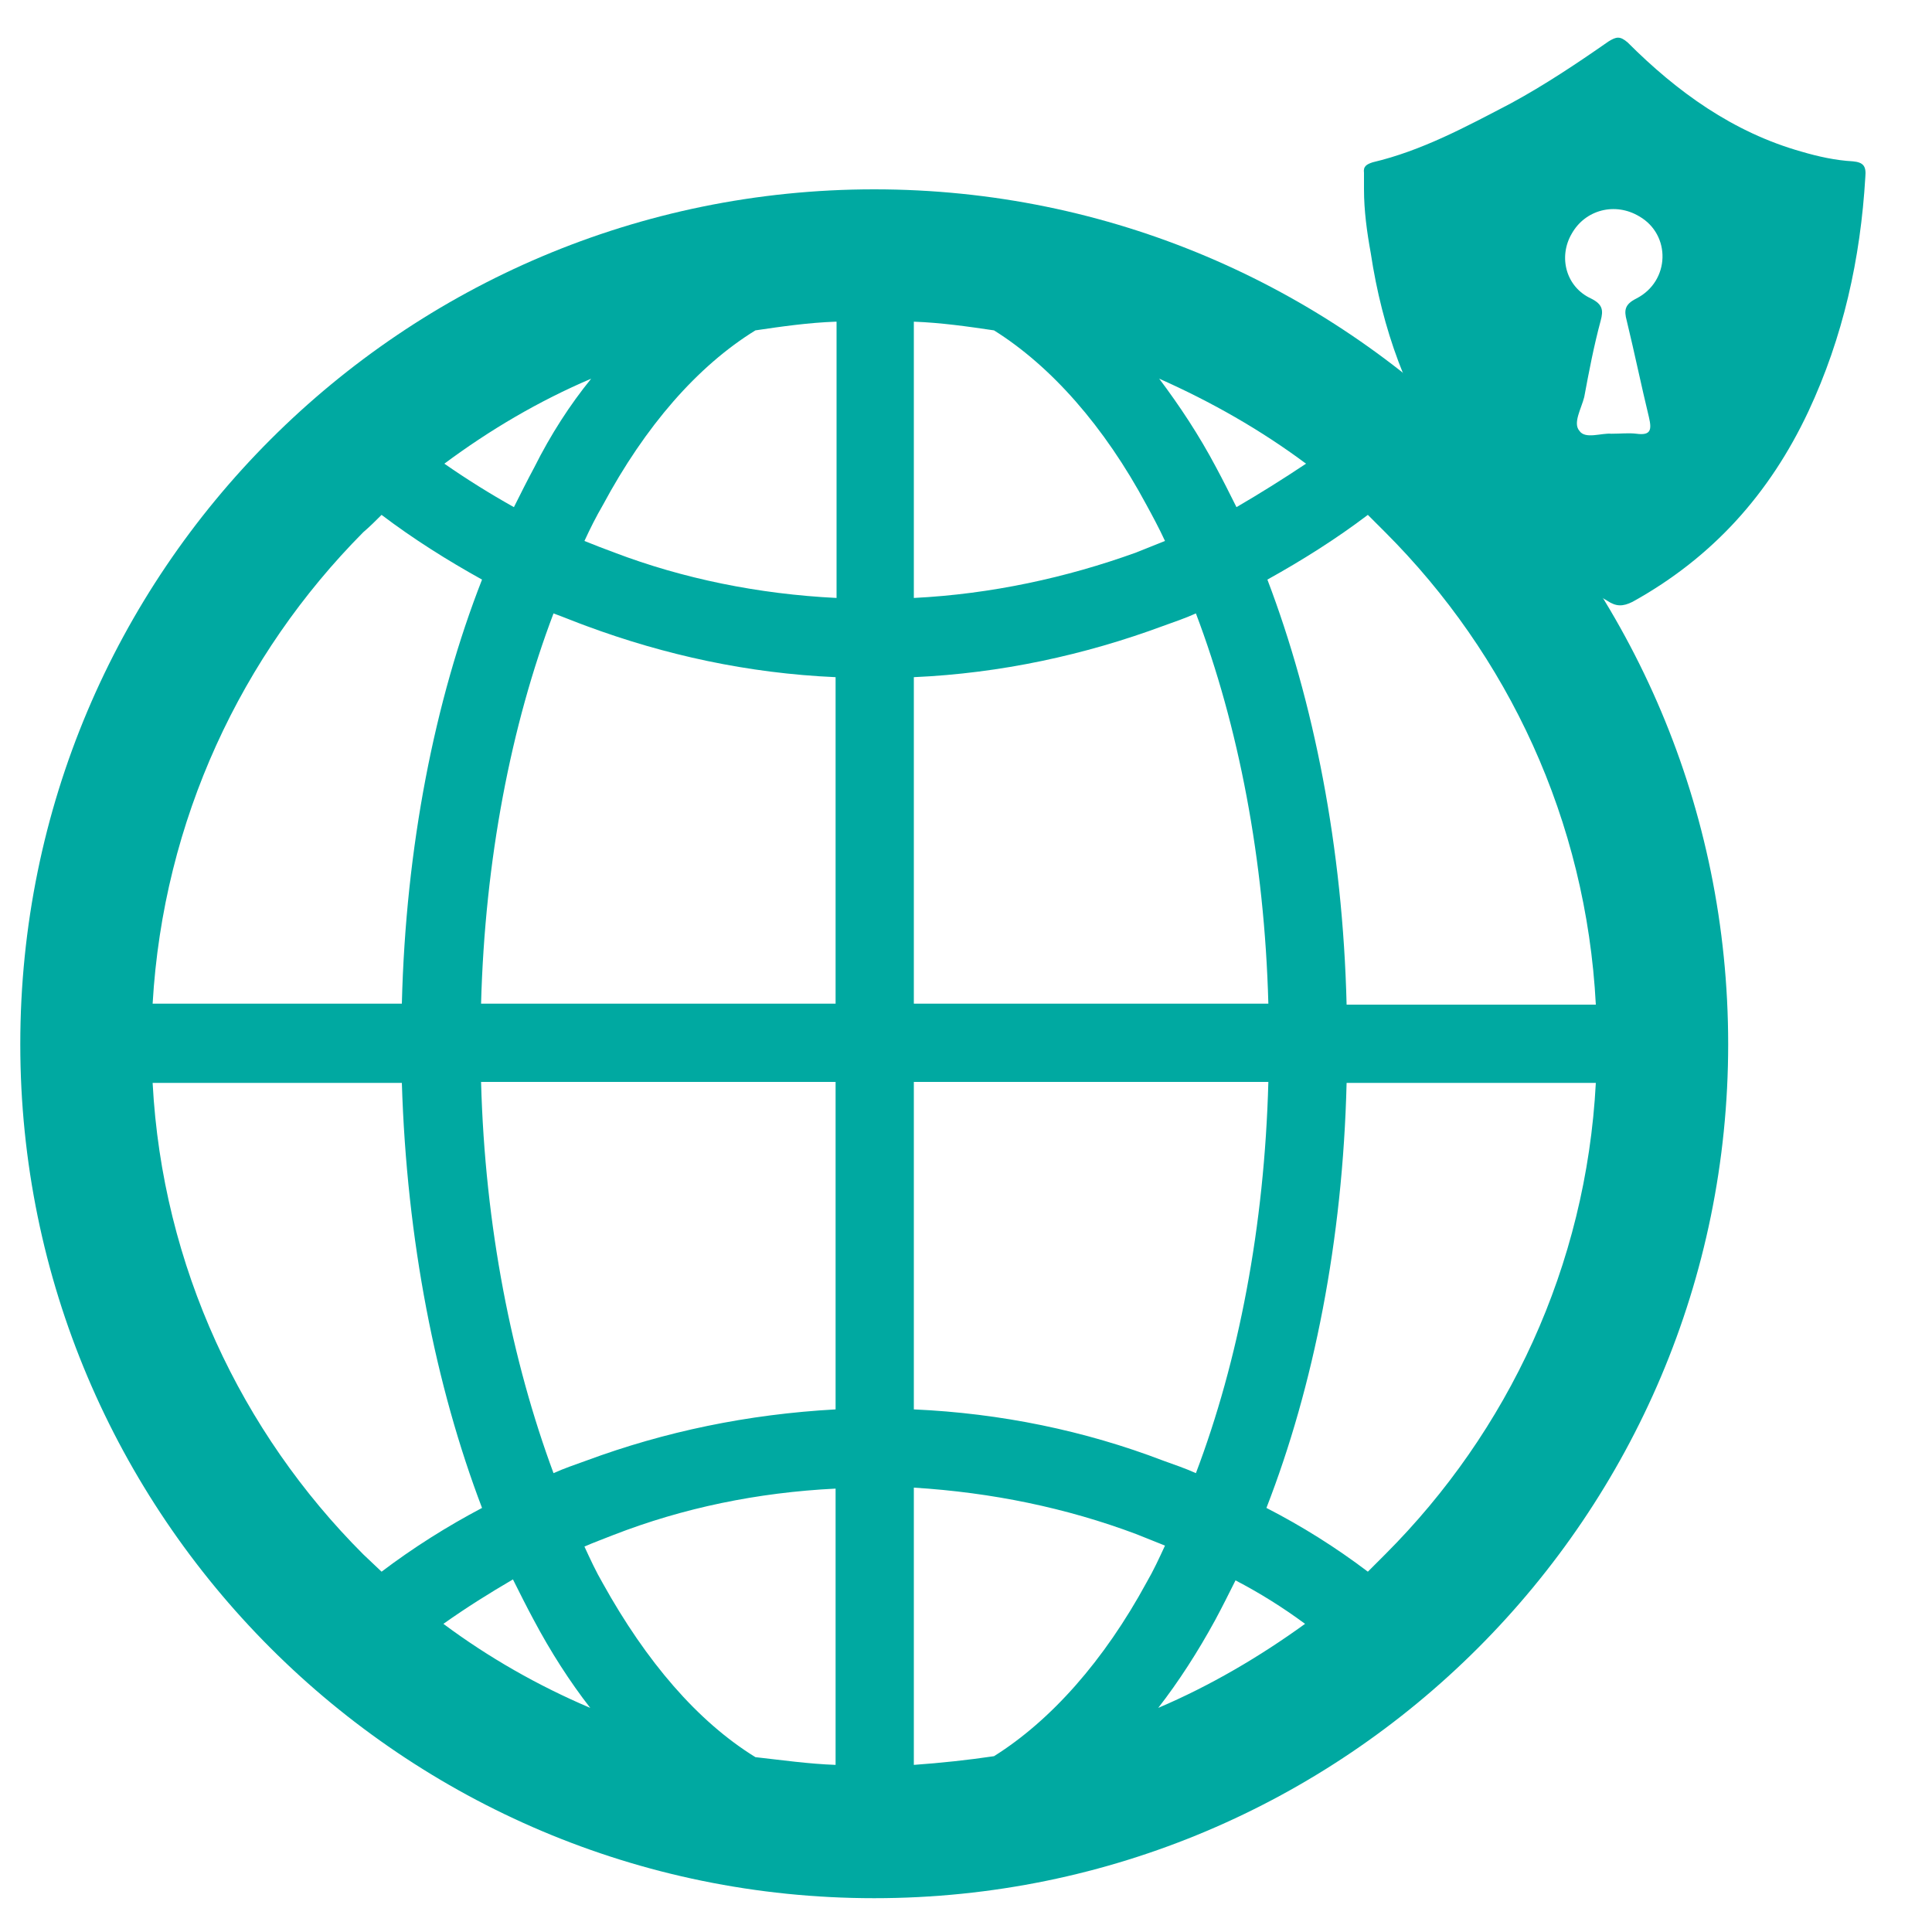
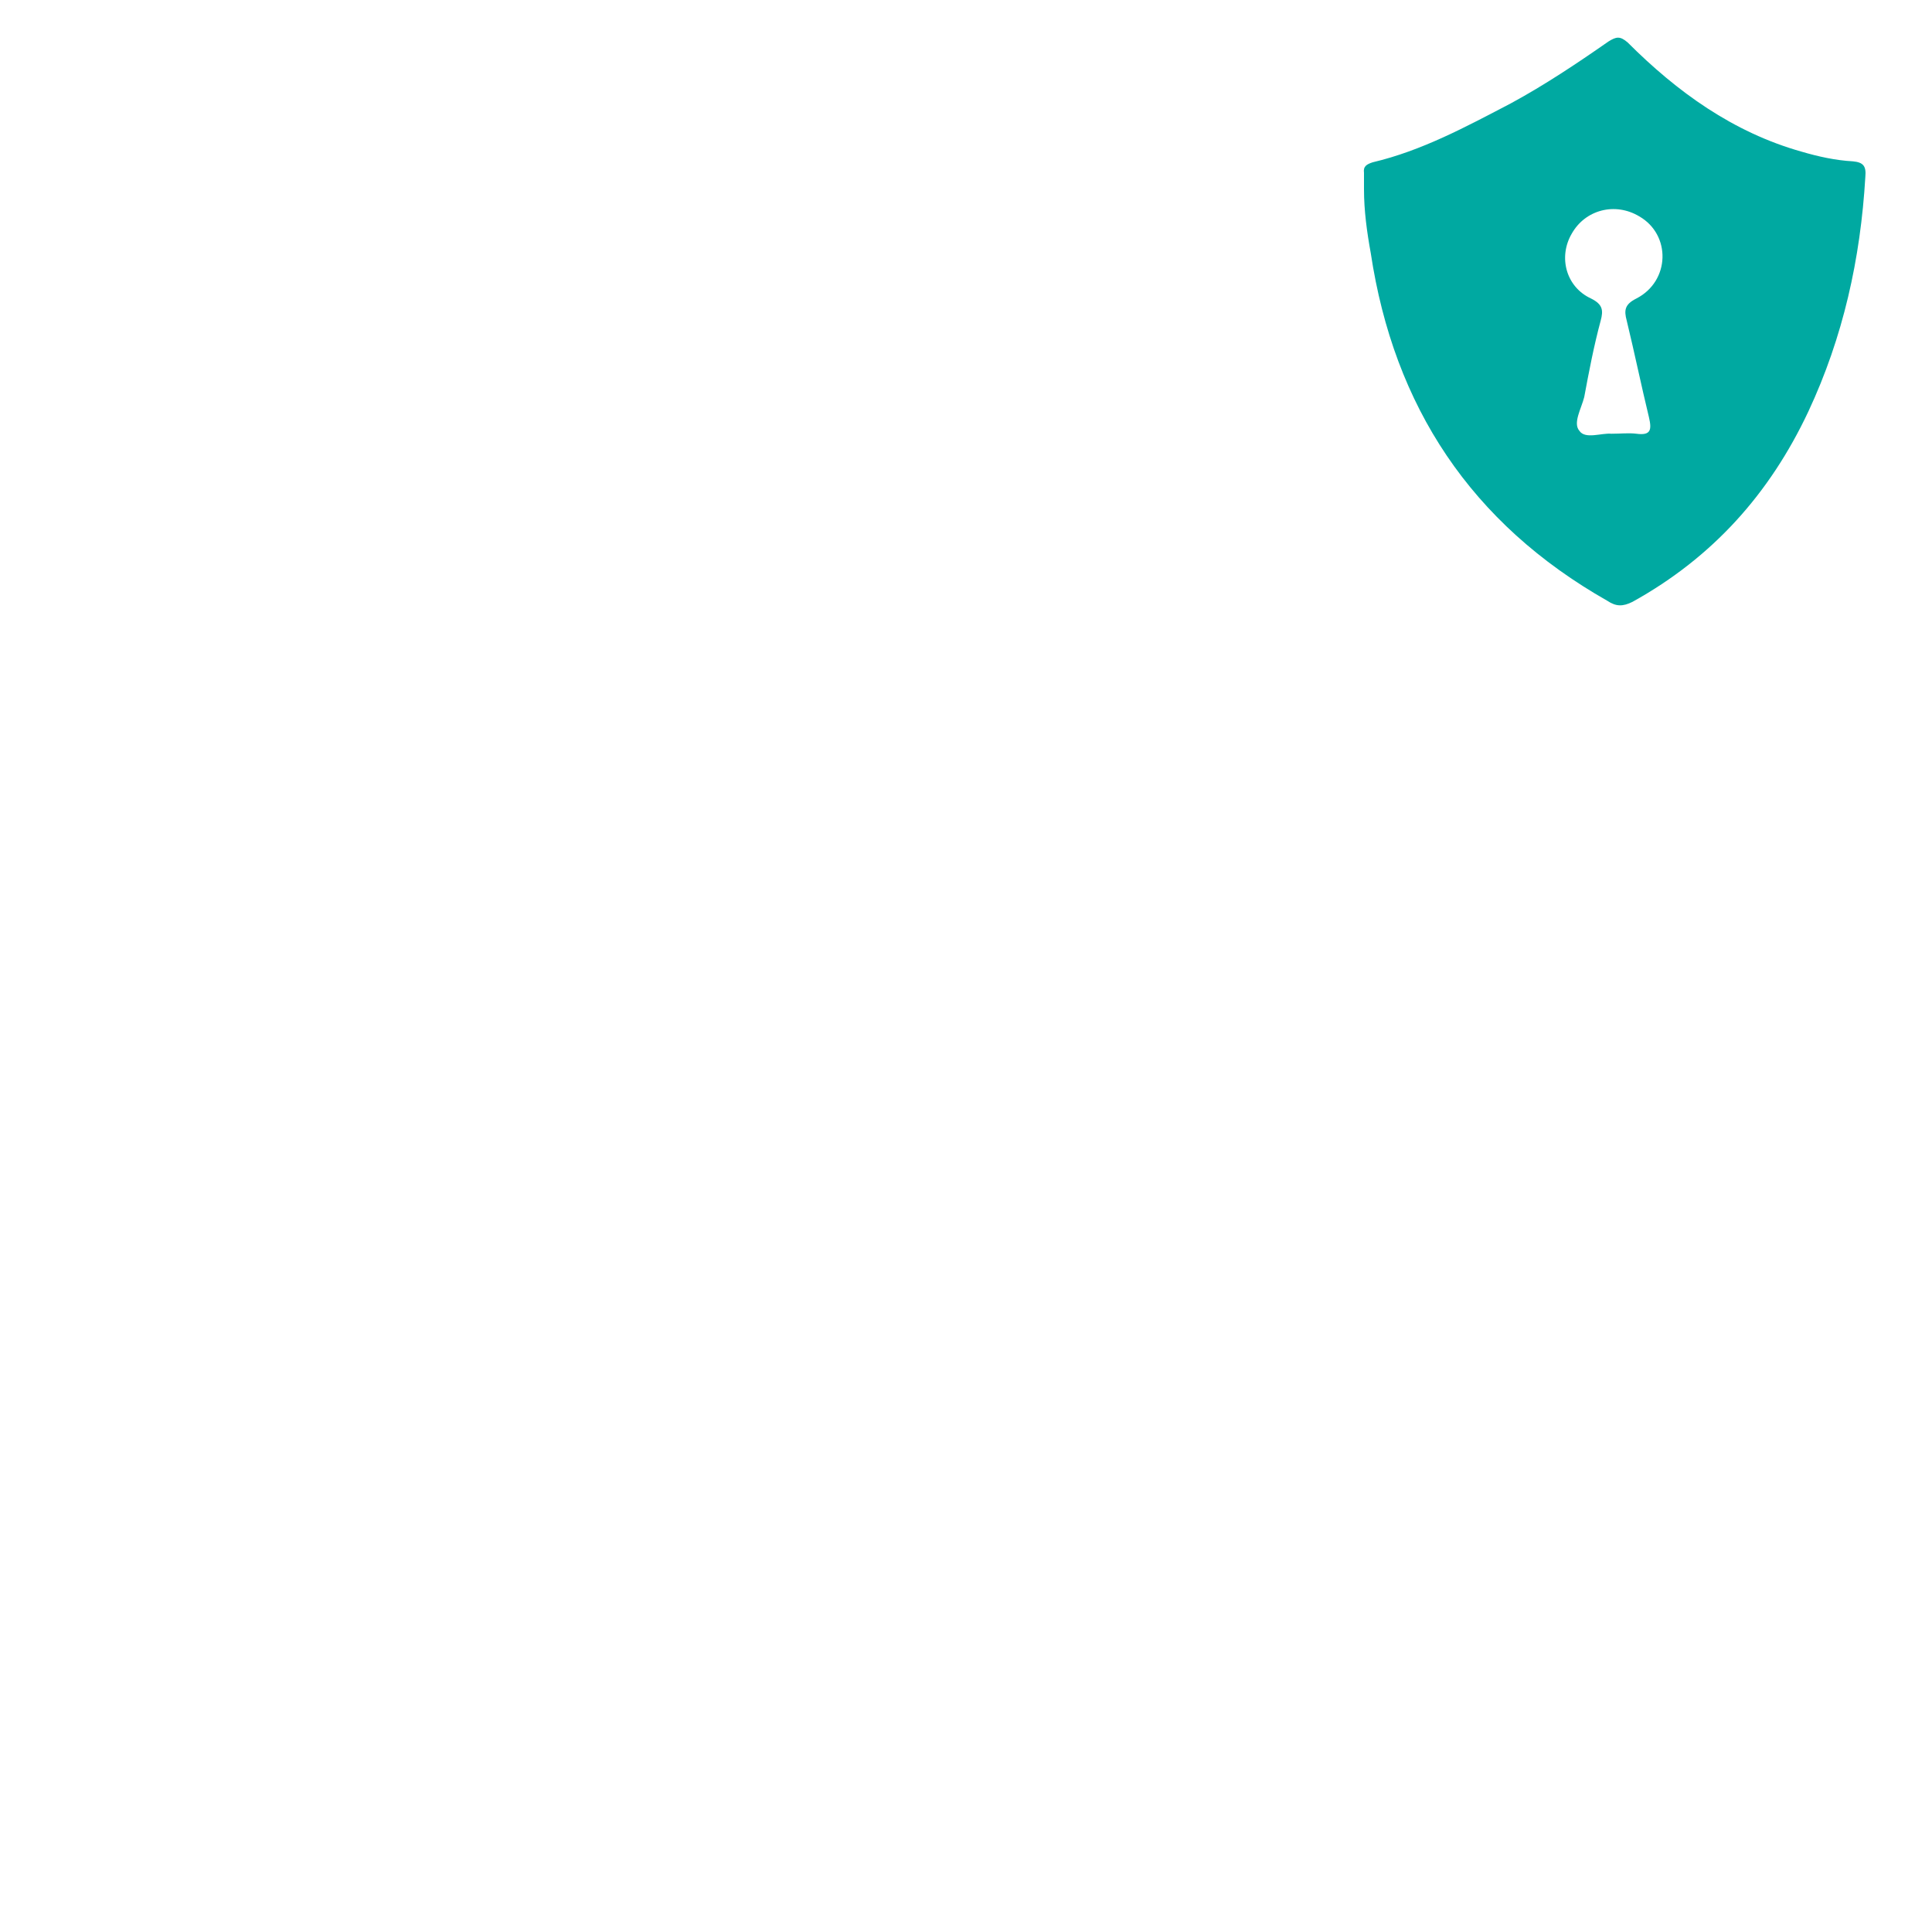
<svg xmlns="http://www.w3.org/2000/svg" version="1.1" id="Layer_1" x="0px" y="0px" viewBox="0 0 200 200" style="enable-background:new 0 0 200 200;" xml:space="preserve">
  <style type="text/css">
	.st0{fill:#00A9A1;}
</style>
-   <path class="st0" d="M90.5,19.6c24.4,0,46.5,9.9,62.5,25.9c16,16,25.9,38.1,25.9,62.6c0,24.4-9.9,46.5-25.9,62.5  c-16,16-38.1,25.9-62.5,25.9c-24.4,0-46.5-9.9-62.5-25.9c-16-16-25.9-38.1-25.9-62.5C2.1,83.6,12,61.5,28,45.5  C44,29.5,66.1,19.6,90.5,19.6L90.5,19.6z M86.5,182.7L86.5,182.7v-28.6c-8.1,0.4-15.8,2-23,4.8c-1,0.4-2.1,0.8-3,1.2  c0.6,1.3,1.2,2.6,1.9,3.8c4.5,8.1,9.8,14.3,15.8,18C80.9,182.2,83.7,182.6,86.5,182.7L86.5,182.7z M143.4,55.1L143.4,55.1  c-0.6-0.6-1.2-1.2-1.8-1.8c-3.3,2.5-6.8,4.7-10.4,6.7c4.8,12.6,7.8,27.7,8.2,44h25.8C164.2,84.9,156.1,67.8,143.4,55.1L143.4,55.1z   M135.2,48L135.2,48c-4.7-3.5-9.8-6.4-15.2-8.8c2.1,2.8,4.1,5.8,5.9,9.2c0.7,1.3,1.4,2.7,2.1,4.1C130.4,51.1,132.8,49.6,135.2,48  L135.2,48z M102.9,34.2L102.9,34.2c-2.7-0.4-5.5-0.8-8.3-0.9v28.6c8-0.4,15.8-2.1,23-4.7c1-0.4,2-0.8,3-1.2  c-0.6-1.3-1.3-2.6-1.9-3.7C114.3,44.1,108.8,37.9,102.9,34.2L102.9,34.2z M86.5,33.3L86.5,33.3c-2.8,0.1-5.6,0.5-8.3,0.9  c-6,3.7-11.4,9.9-15.8,18.1c-0.7,1.2-1.3,2.4-1.9,3.7c1,0.4,2,0.8,3.1,1.2c7.1,2.7,14.9,4.3,23,4.7V33.3L86.5,33.3z M61.2,39.2  L61.2,39.2c-5.4,2.3-10.5,5.3-15.2,8.8c2.3,1.6,4.7,3.1,7.2,4.5c0.7-1.4,1.4-2.8,2.1-4.1C57,45,59,41.9,61.2,39.2L61.2,39.2z   M39.5,53.3L39.5,53.3c-0.6,0.6-1.2,1.2-1.9,1.8C25,67.8,16.9,84.9,15.8,103.9h25.8C42,87.7,45,72.5,49.9,60  C46.3,58,42.8,55.8,39.5,53.3L39.5,53.3z M15.8,112.1L15.8,112.1c1,19,9.2,36.2,21.8,48.8l1.9,1.8c3.3-2.5,6.8-4.7,10.4-6.6  c-4.8-12.6-7.8-27.7-8.3-44H15.8L15.8,112.1z M45.9,168.1L45.9,168.1c4.7,3.5,9.8,6.4,15.2,8.7c-2.1-2.7-4.1-5.8-5.9-9.2  c-0.7-1.3-1.4-2.7-2.1-4.1C50.7,164.9,48.3,166.4,45.9,168.1L45.9,168.1z M94.6,182.7L94.6,182.7c2.8-0.2,5.6-0.5,8.3-0.9  c5.9-3.7,11.4-9.9,15.8-18c0.7-1.2,1.3-2.5,1.9-3.8c-1-0.4-2-0.8-3-1.2c-7.2-2.7-14.9-4.3-23-4.8V182.7L94.6,182.7z M119.9,176.8  L119.9,176.8c5.4-2.3,10.5-5.3,15.2-8.7c-2.3-1.7-4.7-3.2-7.2-4.5c-0.7,1.4-1.4,2.8-2.1,4.1C124,171,122,174.1,119.9,176.8  L119.9,176.8z M141.6,162.7L141.6,162.7l1.8-1.8c12.7-12.7,20.8-29.8,21.8-48.8h-25.8c-0.4,16.3-3.4,31.4-8.3,44  C134.8,158,138.3,160.2,141.6,162.7L141.6,162.7z M123.8,63.5L123.8,63.5c-1.1,0.5-2.3,0.9-3.4,1.3c-8.1,3-16.8,4.9-25.8,5.3v33.8  h36.7C130.9,89,128.2,75.1,123.8,63.5L123.8,63.5z M86.5,70.1L86.5,70.1c-9.1-0.4-17.7-2.3-25.8-5.3c-1.1-0.4-2.3-0.9-3.4-1.3  c-4.4,11.6-7.1,25.5-7.5,40.4h36.7V70.1L86.5,70.1z M86.5,145.9L86.5,145.9v-33.9H49.8c0.4,15,3.2,28.9,7.5,40.5  c1.1-0.5,2.3-0.9,3.4-1.3C68.8,148.2,77.4,146.4,86.5,145.9L86.5,145.9z M94.6,145.9L94.6,145.9c9,0.4,17.7,2.2,25.8,5.3  c1.1,0.4,2.3,0.8,3.4,1.3c4.4-11.6,7.1-25.5,7.5-40.5H94.6V145.9L94.6,145.9z" />
  <g>
    <path class="st0" d="M141.2,19.6c0-0.6,0-1.1,0-1.7c-0.1-0.7,0.3-0.9,0.9-1.1c5.1-1.2,9.7-3.7,14.3-6.1c3.5-1.9,6.8-4.1,10.1-6.4   c0.8-0.5,1.2-0.6,2,0.1c5.1,5.1,10.9,9.3,18,11.3c1.7,0.5,3.5,0.9,5.3,1c1.1,0.1,1.4,0.5,1.3,1.6c-0.5,8.5-2.3,16.6-5.9,24.3   c-4,8.5-9.9,15.1-18.2,19.7c-1,0.5-1.7,0.5-2.6-0.1c-14.1-8-22.1-20.1-24.5-36C141.5,24,141.2,21.8,141.2,19.6z M166.8,44.9   c1,0,1.8-0.1,2.6,0c1.5,0.2,1.6-0.4,1.3-1.7c-0.8-3.3-1.5-6.7-2.3-10c-0.3-1.1-0.2-1.7,1-2.3c3.5-1.8,3.6-6.6,0.3-8.5   c-2.5-1.5-5.6-0.7-7,1.8c-1.4,2.4-0.6,5.5,2,6.7c1.2,0.6,1.3,1.2,1,2.3c-0.7,2.6-1.2,5.2-1.7,7.9c-0.3,1.2-1.2,2.7-0.5,3.5   C164.1,45.5,165.8,44.8,166.8,44.9z" />
  </g>
</svg>